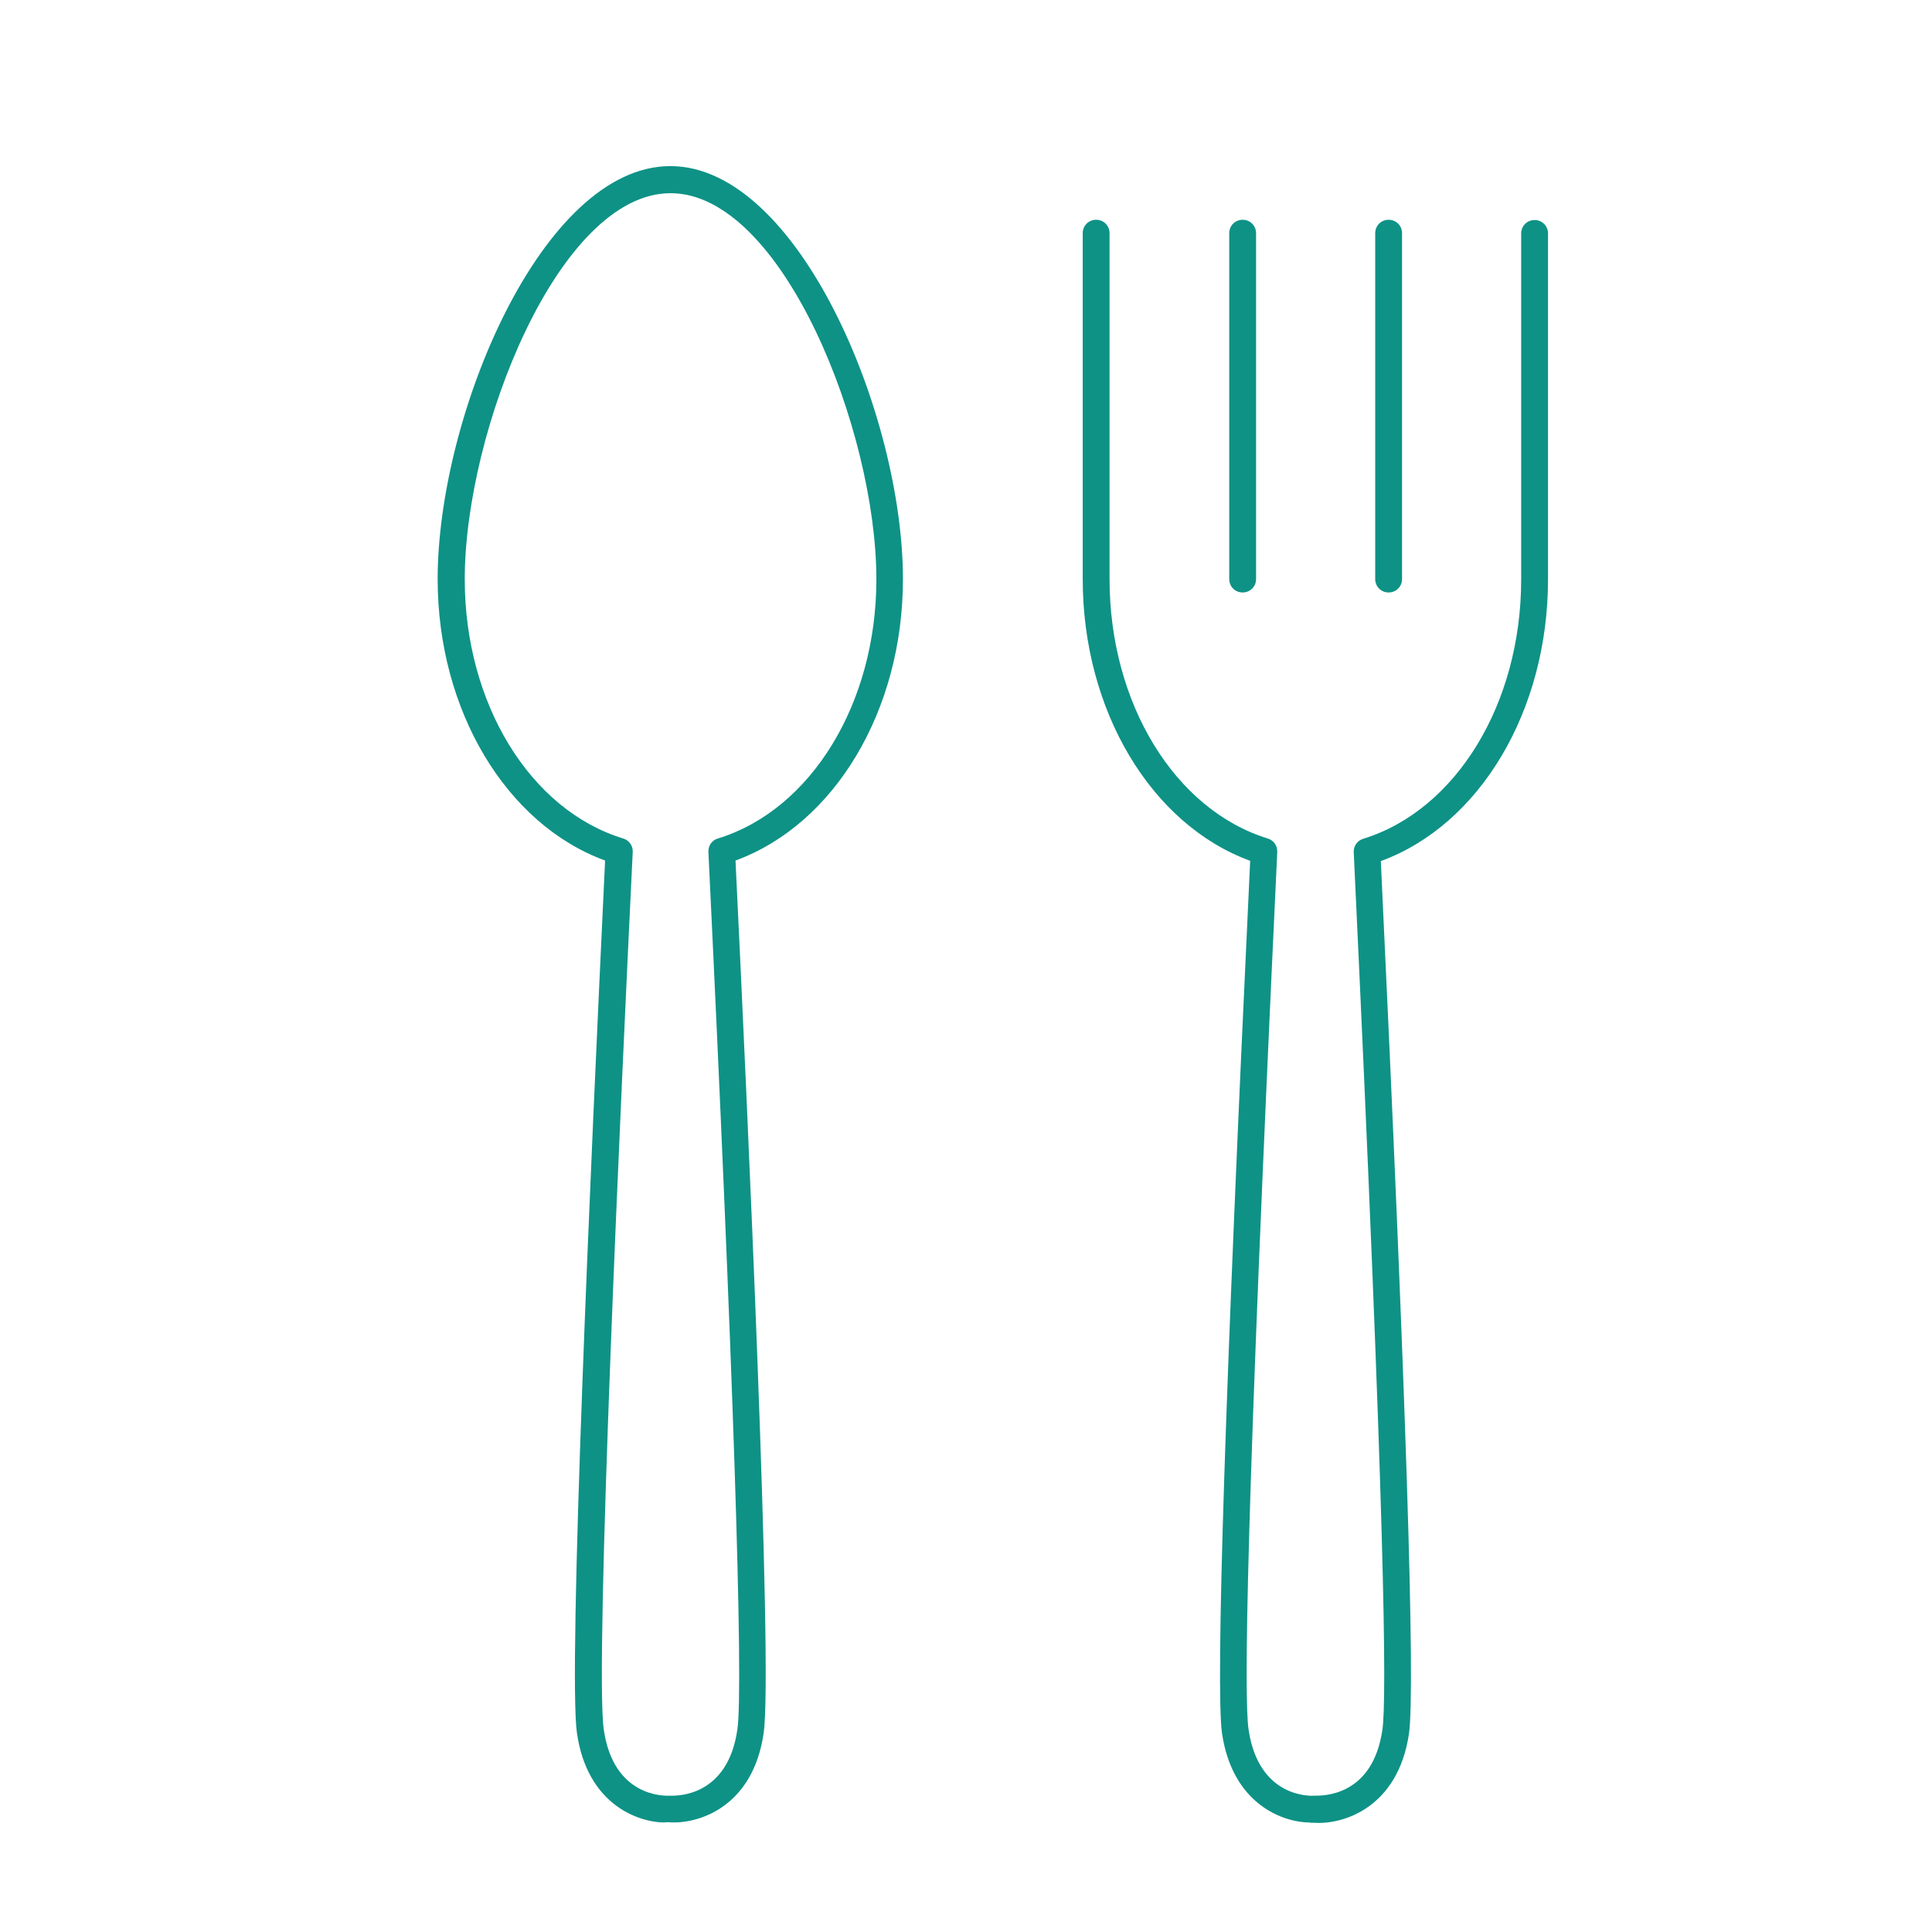
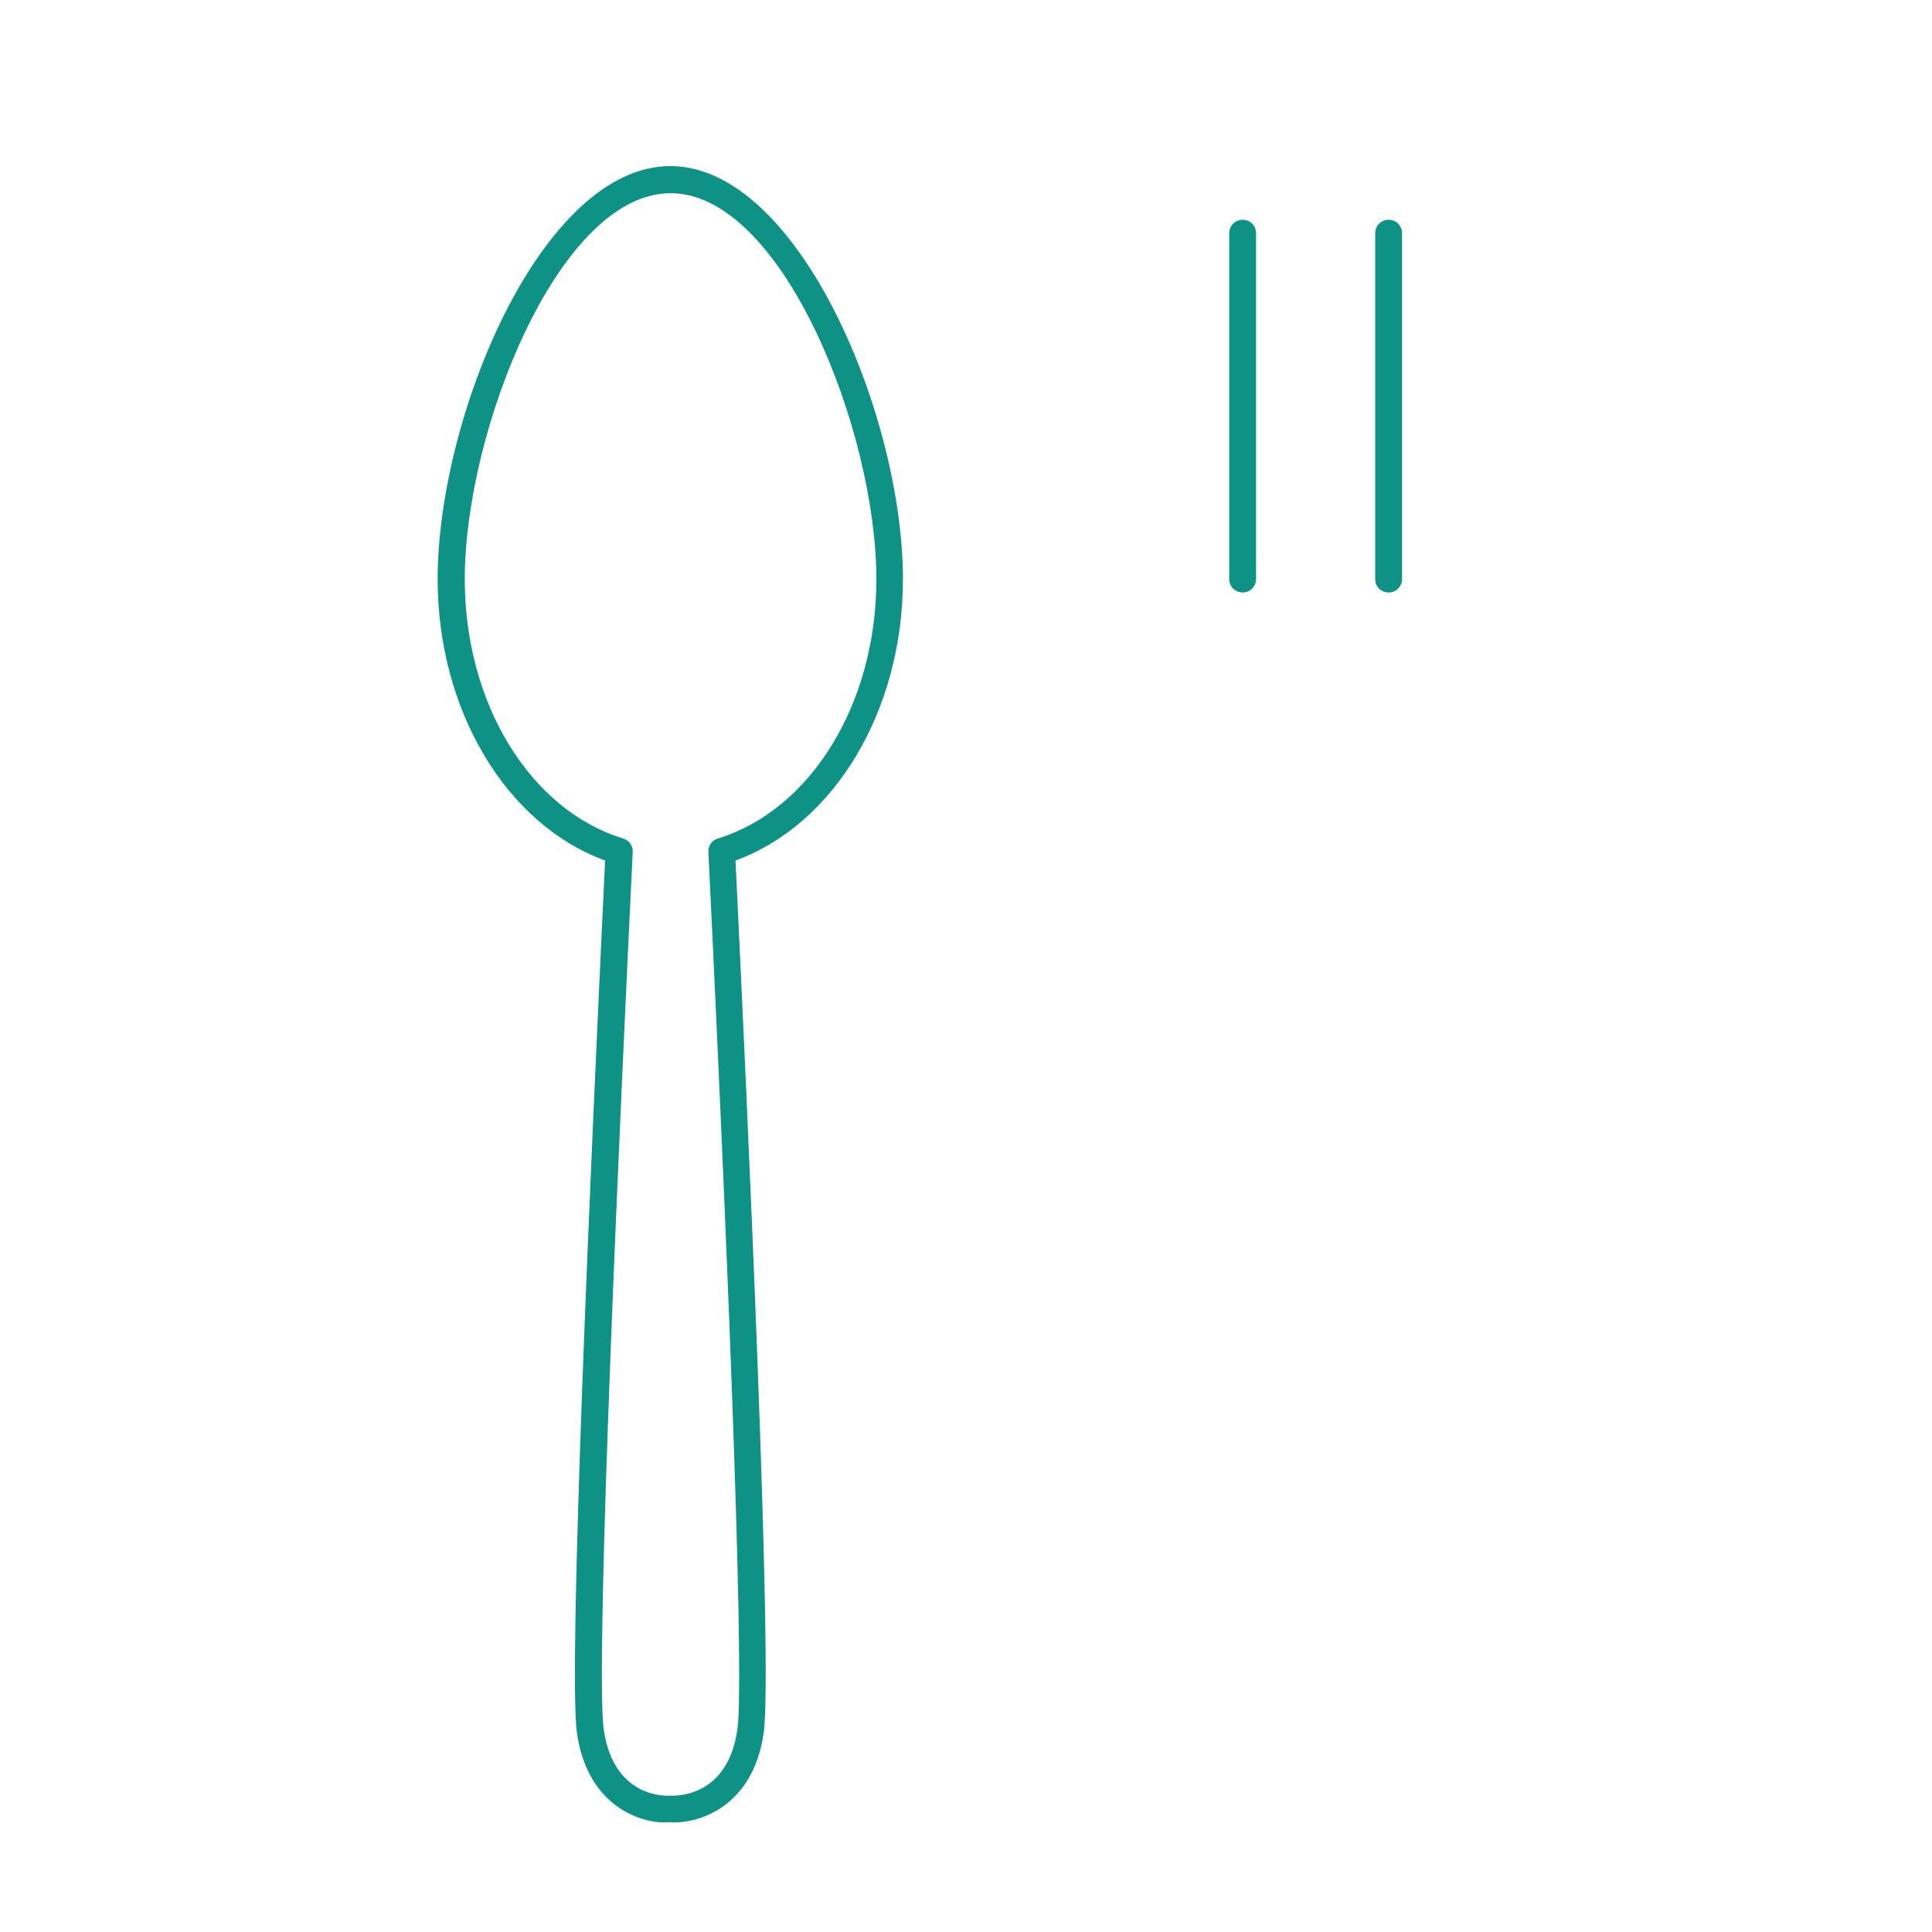
<svg xmlns="http://www.w3.org/2000/svg" id="_レイヤー_2" data-name="レイヤー 2" viewBox="0 0 72 72">
  <defs>
    <style>
      .cls-1 {
        fill: none;
      }

      .cls-1, .cls-2 {
        stroke-width: 0px;
      }

      .cls-2 {
        fill: #0e9286;
      }
    </style>
  </defs>
  <g id="_デザイン" data-name="デザイン">
    <g>
      <rect class="cls-1" width="72" height="72" />
      <g>
        <path class="cls-2" d="M24.79,67.92c-1.02,0-2.91-.68-3.29-3.34-.33-2.34.51-21.2,1.05-32.51-3.69-1.35-6.24-5.6-6.24-10.49,0-6.08,3.89-15.39,8.67-15.39s8.67,9.31,8.67,15.39c0,4.9-2.55,9.14-6.24,10.49.45,9.27,1.4,30.08,1.05,32.51-.4,2.8-2.48,3.41-3.52,3.33-.05,0-.1,0-.16,0ZM24.95,66.92c.27.01,2.17.05,2.53-2.47.24-1.65-.17-13.88-1.08-32.7-.01-.23.13-.44.35-.5,3.48-1.07,5.91-5.04,5.91-9.66,0-5.55-3.51-14.39-7.67-14.39s-7.67,8.84-7.67,14.39c0,4.62,2.43,8.6,5.91,9.66.22.07.36.27.35.5-.44,9.04-1.42,30.33-1.08,32.7.36,2.52,2.25,2.48,2.46,2.47Z" />
-         <path class="cls-2" d="M48.83,67.92c-1.02,0-2.9-.68-3.29-3.33-.24-1.73.11-12.67,1.05-32.51-3.69-1.35-6.24-5.6-6.24-10.5v-12.89c0-.28.22-.5.5-.5s.5.22.5.5v12.89c0,4.63,2.43,8.6,5.9,9.67.22.07.36.27.35.5-1.18,24.93-1.24,31.54-1.07,32.7.38,2.59,2.36,2.48,2.46,2.47.28,0,2.17.05,2.53-2.47.16-1.15.11-7.75-1.07-32.69-.01-.23.13-.43.35-.5,3.47-1.07,5.89-5.04,5.89-9.67v-12.89c0-.28.22-.5.5-.5s.5.22.5.5v12.89c0,4.9-2.54,9.15-6.23,10.5.94,19.85,1.29,30.78,1.05,32.51-.41,2.8-2.49,3.4-3.52,3.33-.05,0-.1,0-.16,0Z" />
        <path class="cls-2" d="M46.31,22.08c-.28,0-.5-.22-.5-.5v-12.89c0-.28.22-.5.5-.5s.5.22.5.5v12.89c0,.28-.22.5-.5.5Z" />
        <path class="cls-2" d="M51.75,22.08c-.28,0-.5-.22-.5-.5v-12.89c0-.28.22-.5.5-.5s.5.22.5.5v12.89c0,.28-.22.5-.5.5Z" />
      </g>
    </g>
  </g>
</svg>